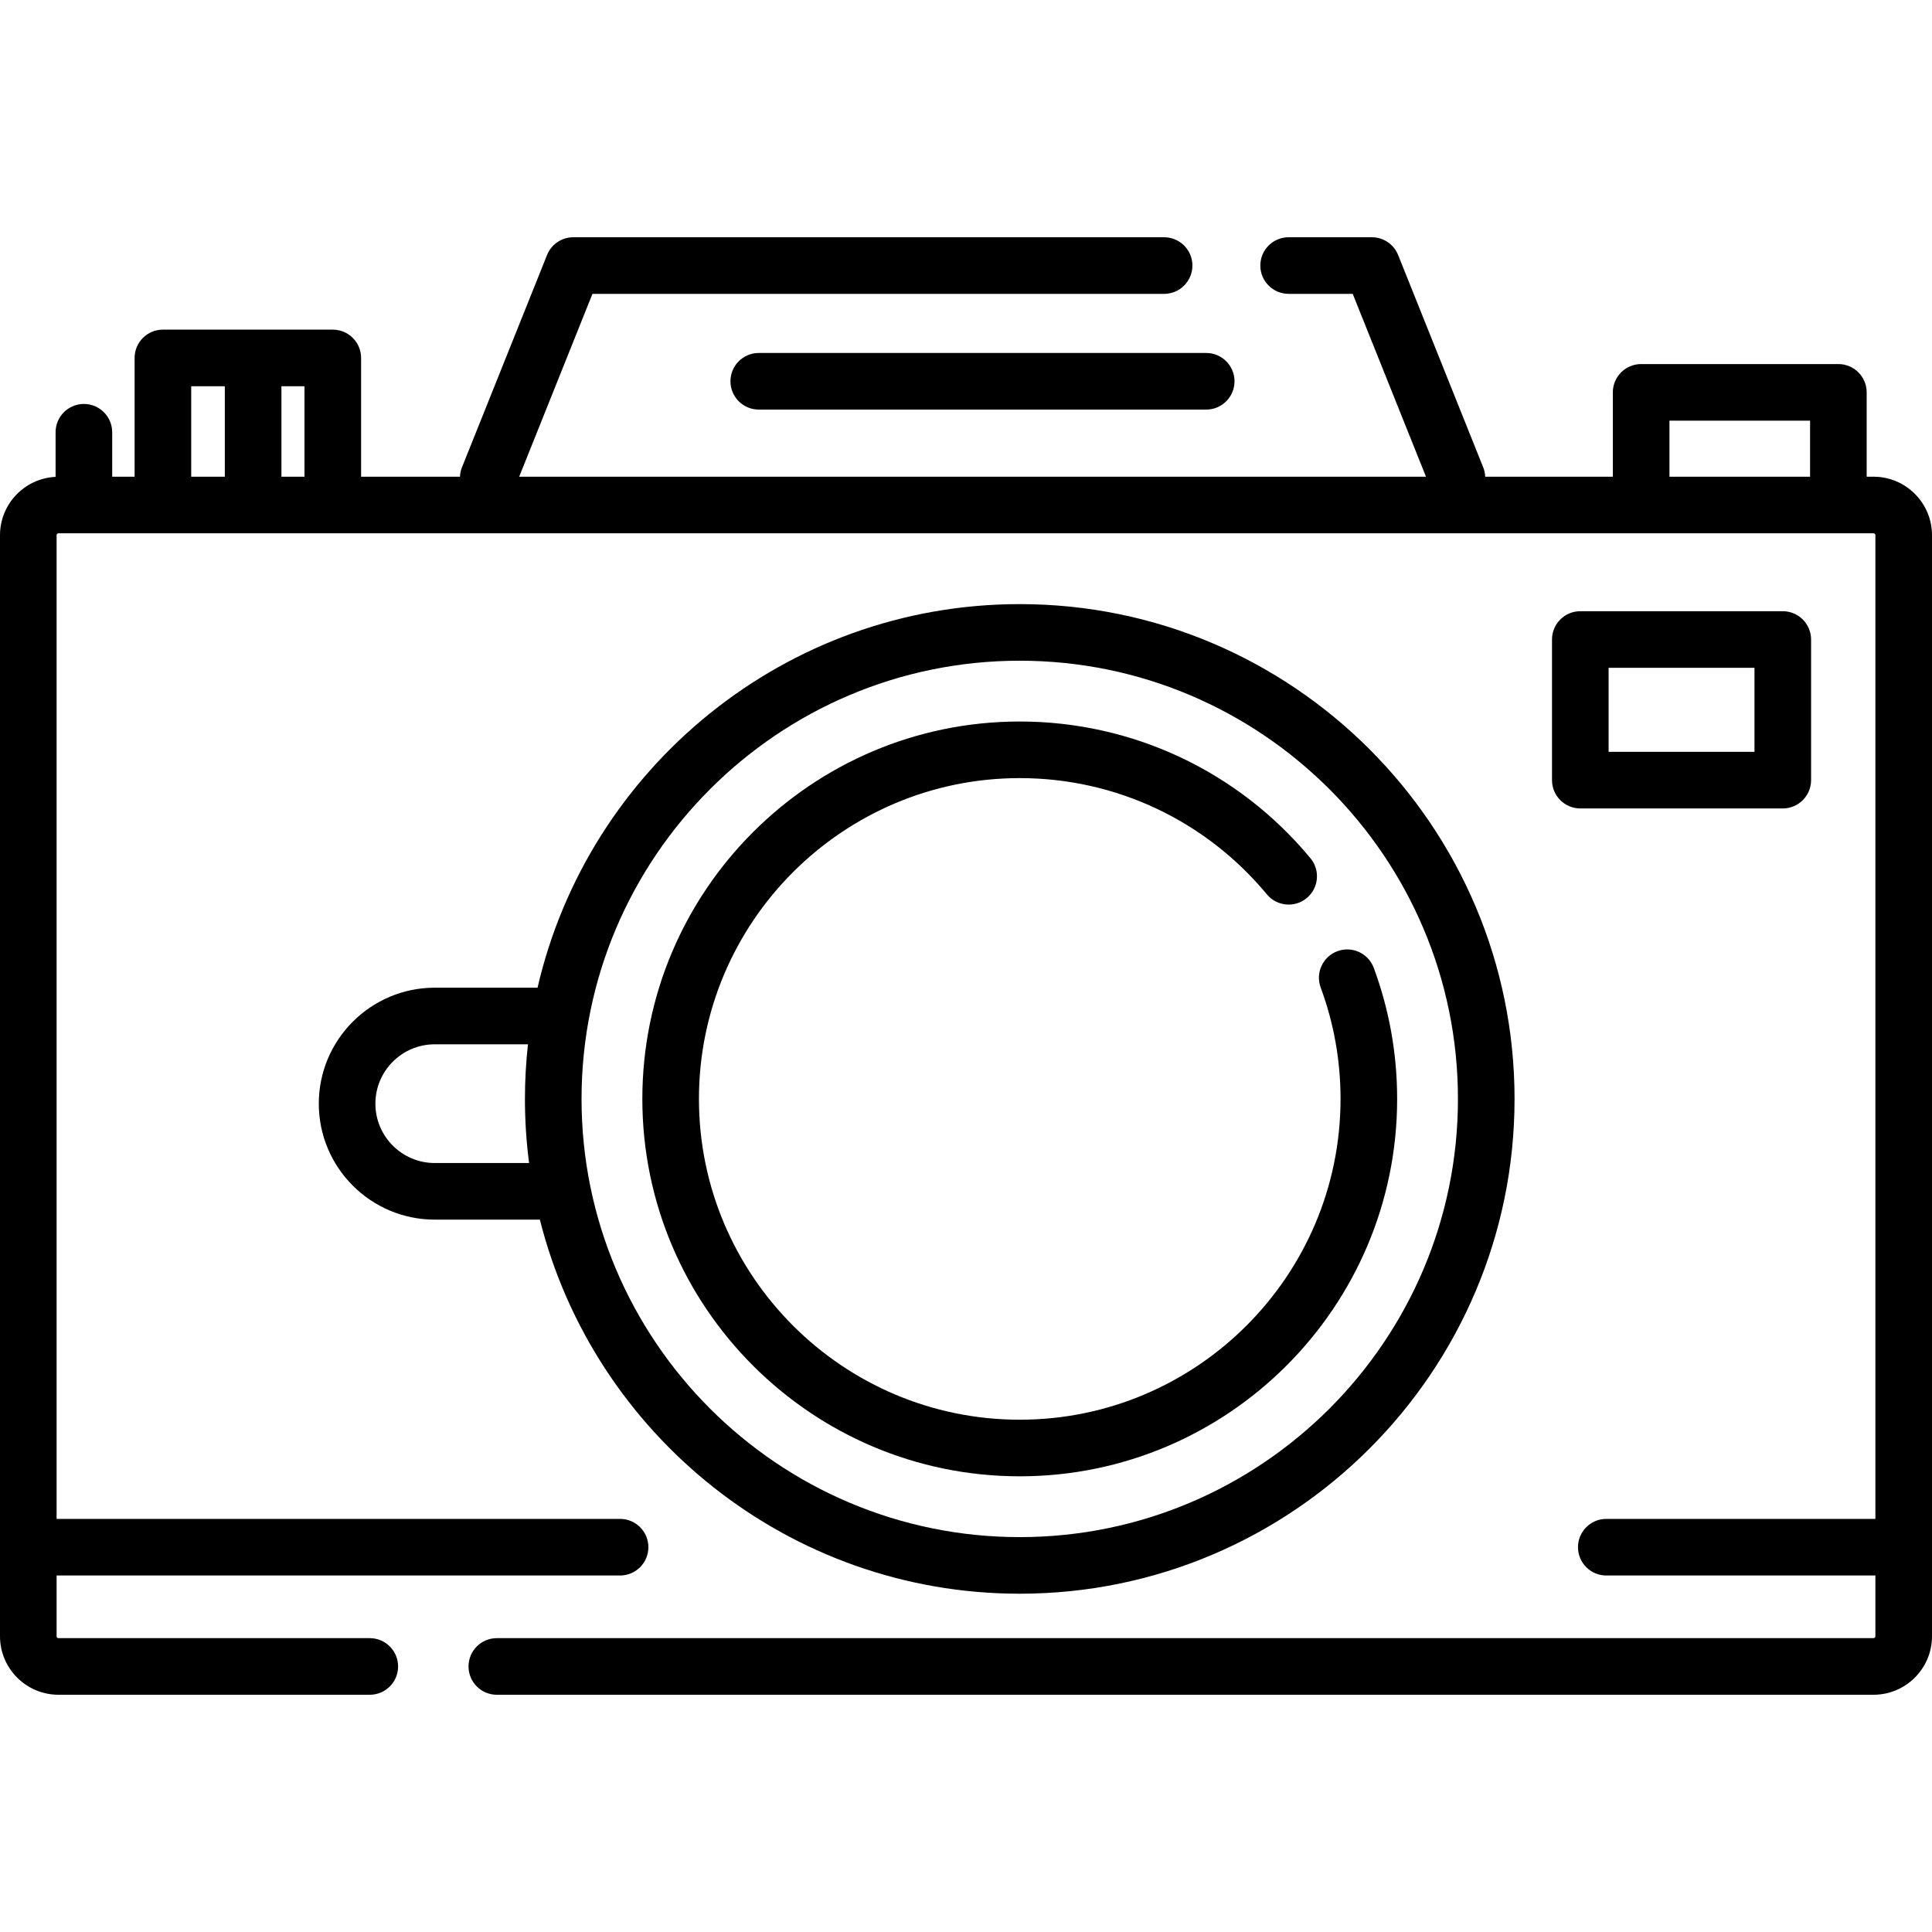
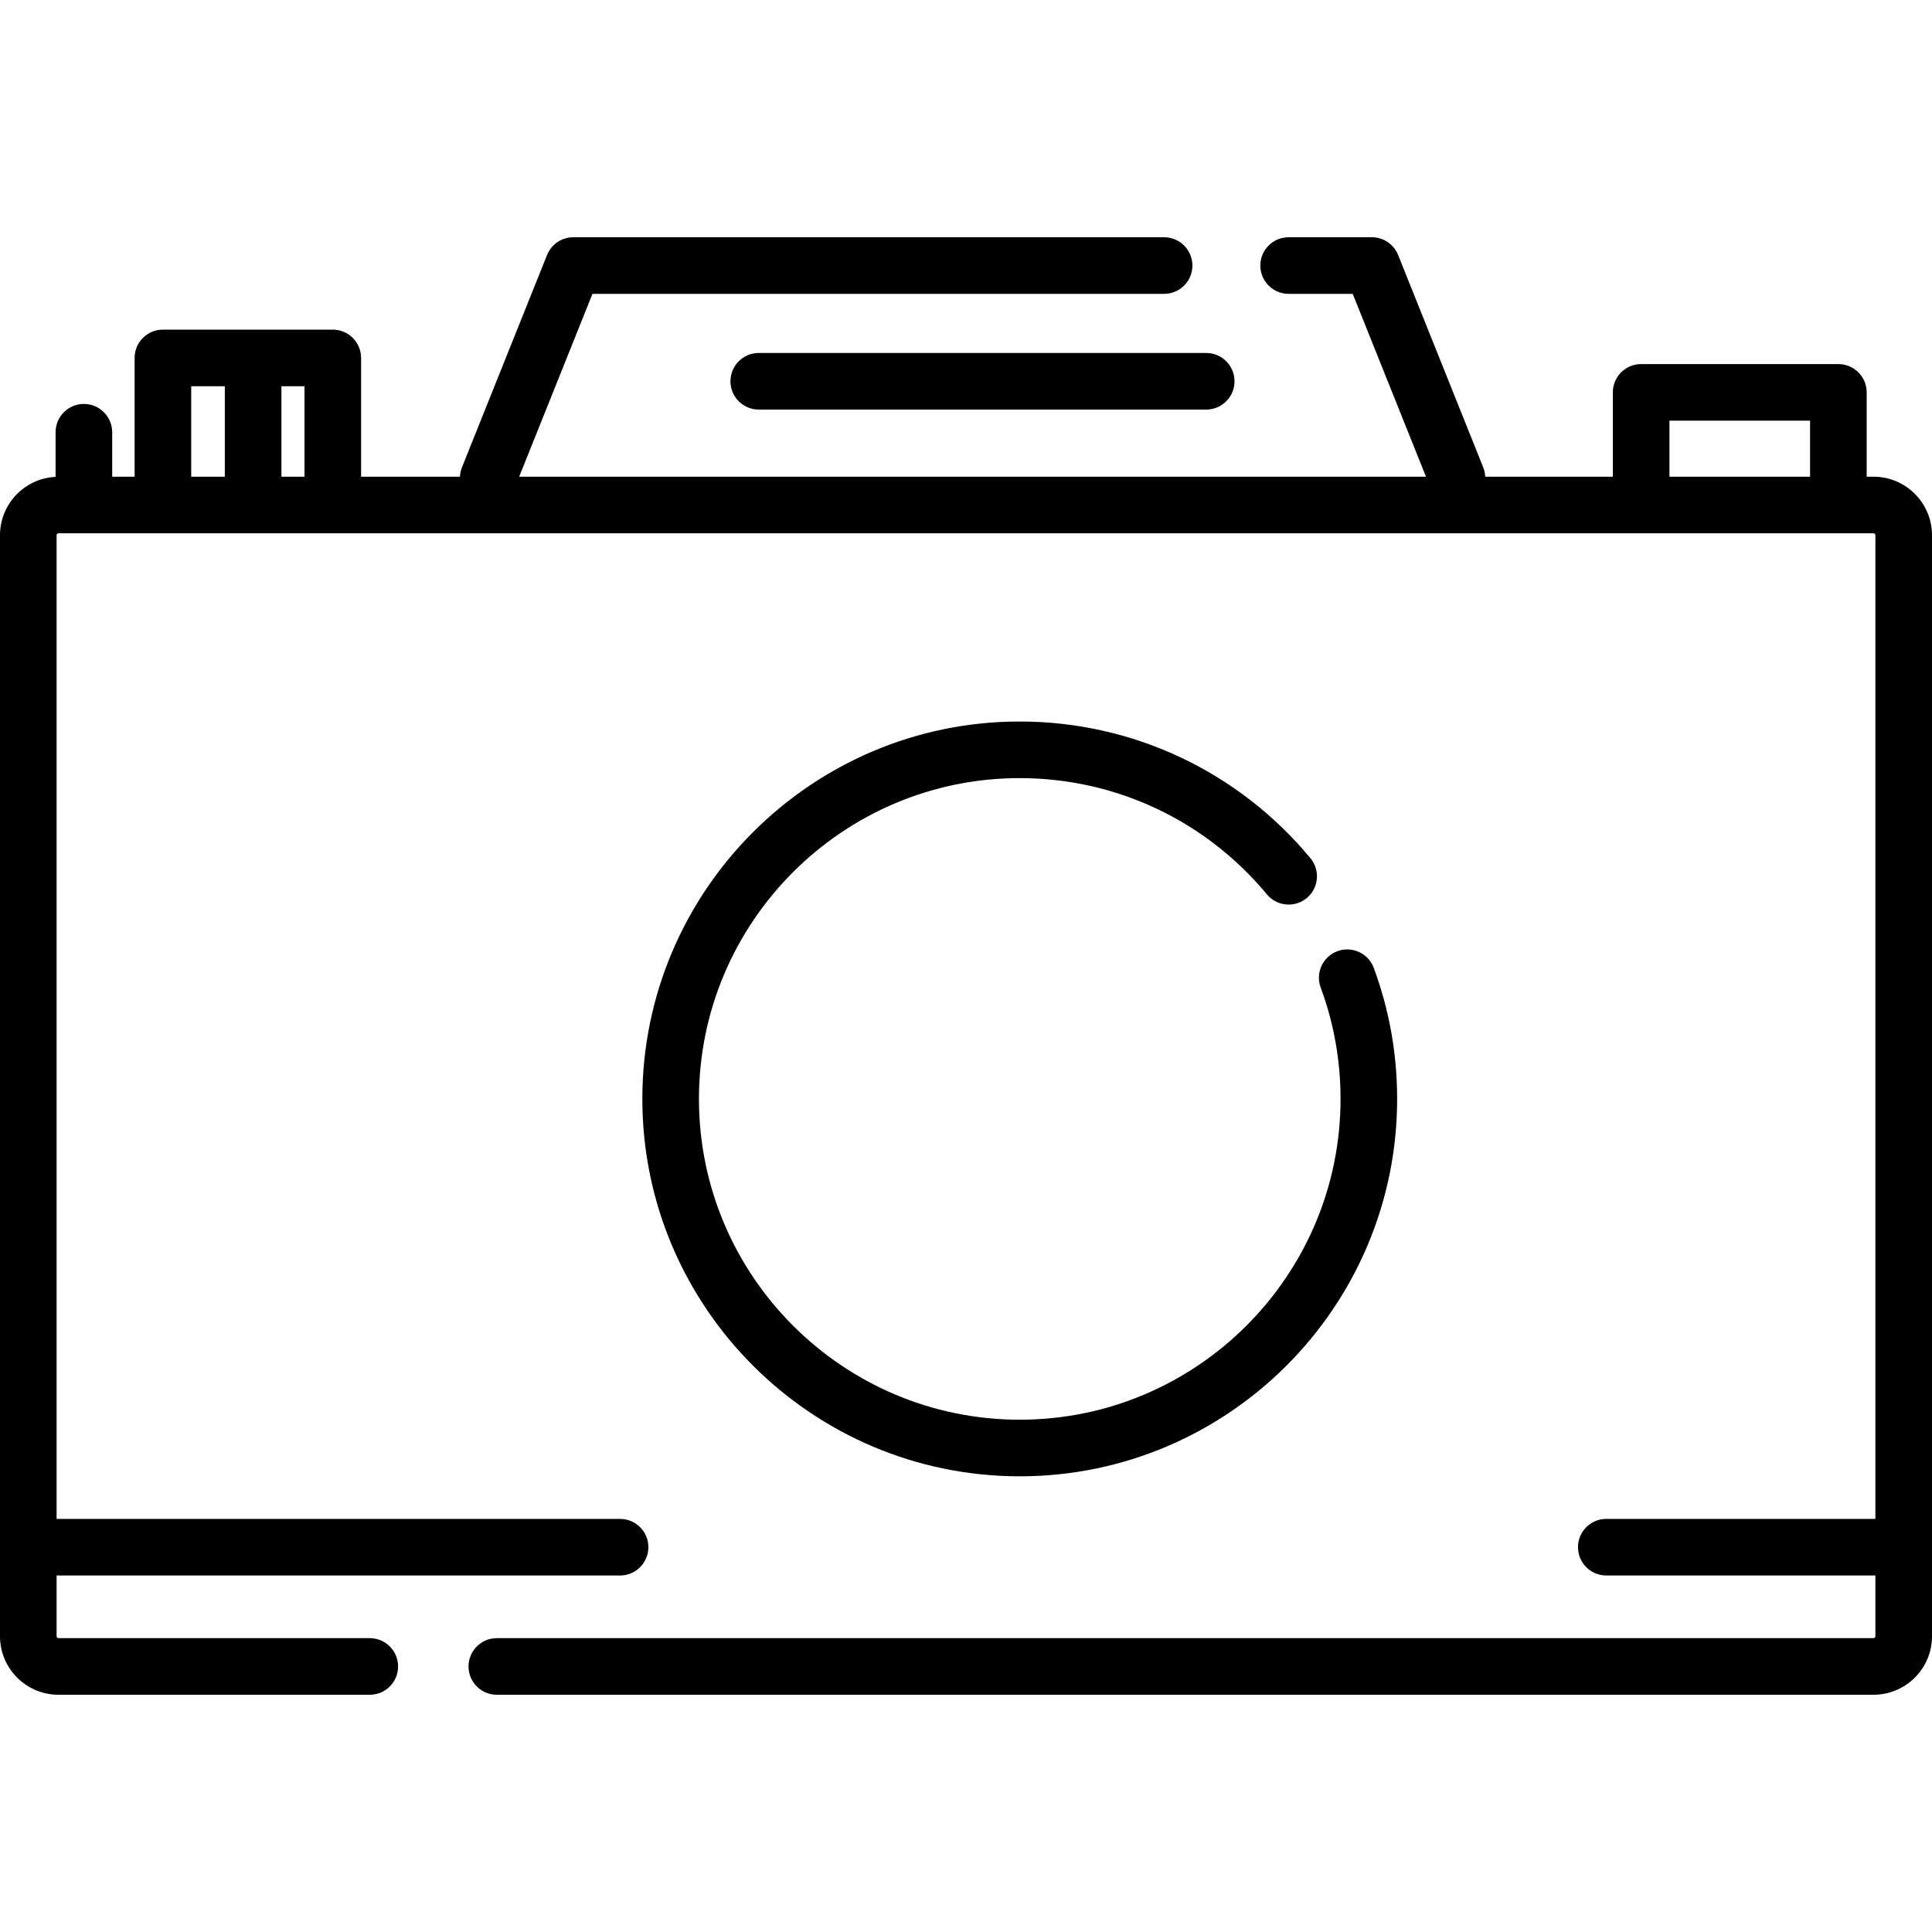
<svg xmlns="http://www.w3.org/2000/svg" version="1.1" id="Layer_1" x="0px" y="0px" viewBox="0 0 512 512" style="enable-background:new 0 0 512 512;" xml:space="preserve">
  <g id="XMLID_558_">
    <path id="XMLID_617_" d="M496.5,126.332h-1.812v-22.35c0-4.142-3.358-7.5-7.5-7.5h-52.267c-4.142,0-7.5,3.358-7.5,7.5v22.35   h-33.825c-0.035-0.826-0.2-1.66-0.525-2.471l-22.551-56.277c-1.14-2.845-3.897-4.71-6.962-4.71H341.5c-4.142,0-7.5,3.358-7.5,7.5   s3.358,7.5,7.5,7.5h16.984l19.418,48.459H137.589l19.419-48.459H308.5c4.142,0,7.5-3.358,7.5-7.5s-3.358-7.5-7.5-7.5H151.934   c-3.065,0-5.822,1.865-6.962,4.71L122.42,123.86c-0.325,0.811-0.49,1.645-0.525,2.472H95.694V94.855c0-4.142-3.358-7.5-7.5-7.5   H43.172c-4.142,0-7.5,3.358-7.5,7.5v31.477h-5.941V114.55c0-4.142-3.358-7.5-7.5-7.5s-7.5,3.358-7.5,7.5v11.821   C6.542,126.775,0,133.544,0,141.832v291.796c0,8.547,6.953,15.5,15.5,15.5H98c4.142,0,7.5-3.358,7.5-7.5s-3.358-7.5-7.5-7.5H15.5   c-0.276,0-0.5-0.224-0.5-0.5v-16.105h149.328c4.142,0,7.5-3.358,7.5-7.5s-3.358-7.5-7.5-7.5H15V141.832c0-0.276,0.224-0.5,0.5-0.5   h481c0.276,0,0.5,0.224,0.5,0.5v260.691h-71.316c-4.142,0-7.5,3.358-7.5,7.5s3.358,7.5,7.5,7.5H497v16.105   c0,0.276-0.224,0.5-0.5,0.5H131.663c-4.142,0-7.5,3.358-7.5,7.5s3.358,7.5,7.5,7.5H496.5c8.547,0,15.5-6.953,15.5-15.5V141.832   C512,133.285,505.047,126.332,496.5,126.332z M442.421,111.481h37.267v14.85h-37.267V111.481z M80.694,126.332h-6.114v-23.977   h6.114V126.332z M50.672,102.355h8.908v23.977h-8.908V102.355z" />
    <path id="XMLID_620_" d="M364.065,256.505c-1.438-3.885-5.751-5.867-9.637-4.43c-3.885,1.438-5.868,5.753-4.43,9.637   c3.49,9.428,5.26,19.357,5.26,29.51c0,46.877-38.138,85.015-85.015,85.015s-85.015-38.137-85.015-85.015   s38.138-85.015,85.015-85.015c25.397,0,49.268,11.228,65.493,30.805c2.642,3.188,7.37,3.633,10.56,0.989   c3.189-2.643,3.632-7.371,0.989-10.56c-19.083-23.027-47.164-36.233-77.042-36.233c-55.148,0-100.015,44.867-100.015,100.015   s44.867,100.015,100.015,100.015s100.015-44.866,100.015-100.015C370.258,279.286,368.174,267.606,364.065,256.505z" />
-     <path id="XMLID_625_" d="M401.371,291.223c0-72.305-58.824-131.128-131.128-131.128c-62.173,0-114.378,43.494-127.787,101.654   h-27.239c-16.946,0-30.733,13.787-30.733,30.733s13.787,30.733,30.733,30.733h27.852c14.317,56.891,65.902,99.136,127.174,99.136   C342.547,422.351,401.371,363.527,401.371,291.223z M115.216,308.215c-8.675,0-15.733-7.058-15.733-15.733   s7.058-15.733,15.733-15.733h24.701c-0.525,4.755-0.803,9.582-0.803,14.475c0,5.758,0.377,11.428,1.1,16.992H115.216z    M270.243,407.351c-64.034,0-116.128-52.095-116.128-116.128s52.095-116.128,116.128-116.128s116.128,52.095,116.128,116.128   S334.276,407.351,270.243,407.351z" />
-     <path id="XMLID_629_" d="M472.456,214.245c4.142,0,7.5-3.358,7.5-7.5v-37.267c0-4.142-3.358-7.5-7.5-7.5h-53.66   c-4.142,0-7.5,3.358-7.5,7.5v37.267c0,4.142,3.358,7.5,7.5,7.5H472.456z M426.296,176.978h38.66v22.267h-38.66V176.978z" />
    <path id="XMLID_630_" d="M193.577,101.042c0,4.142,3.358,7.5,7.5,7.5H319.66c4.142,0,7.5-3.358,7.5-7.5s-3.358-7.5-7.5-7.5H201.077   C196.935,93.542,193.577,96.9,193.577,101.042z" />
  </g>
  <g>
</g>
  <g>
</g>
  <g>
</g>
  <g>
</g>
  <g>
</g>
  <g>
</g>
  <g>
</g>
  <g>
</g>
  <g>
</g>
  <g>
</g>
  <g>
</g>
  <g>
</g>
  <g>
</g>
  <g>
</g>
  <g>
</g>
</svg>